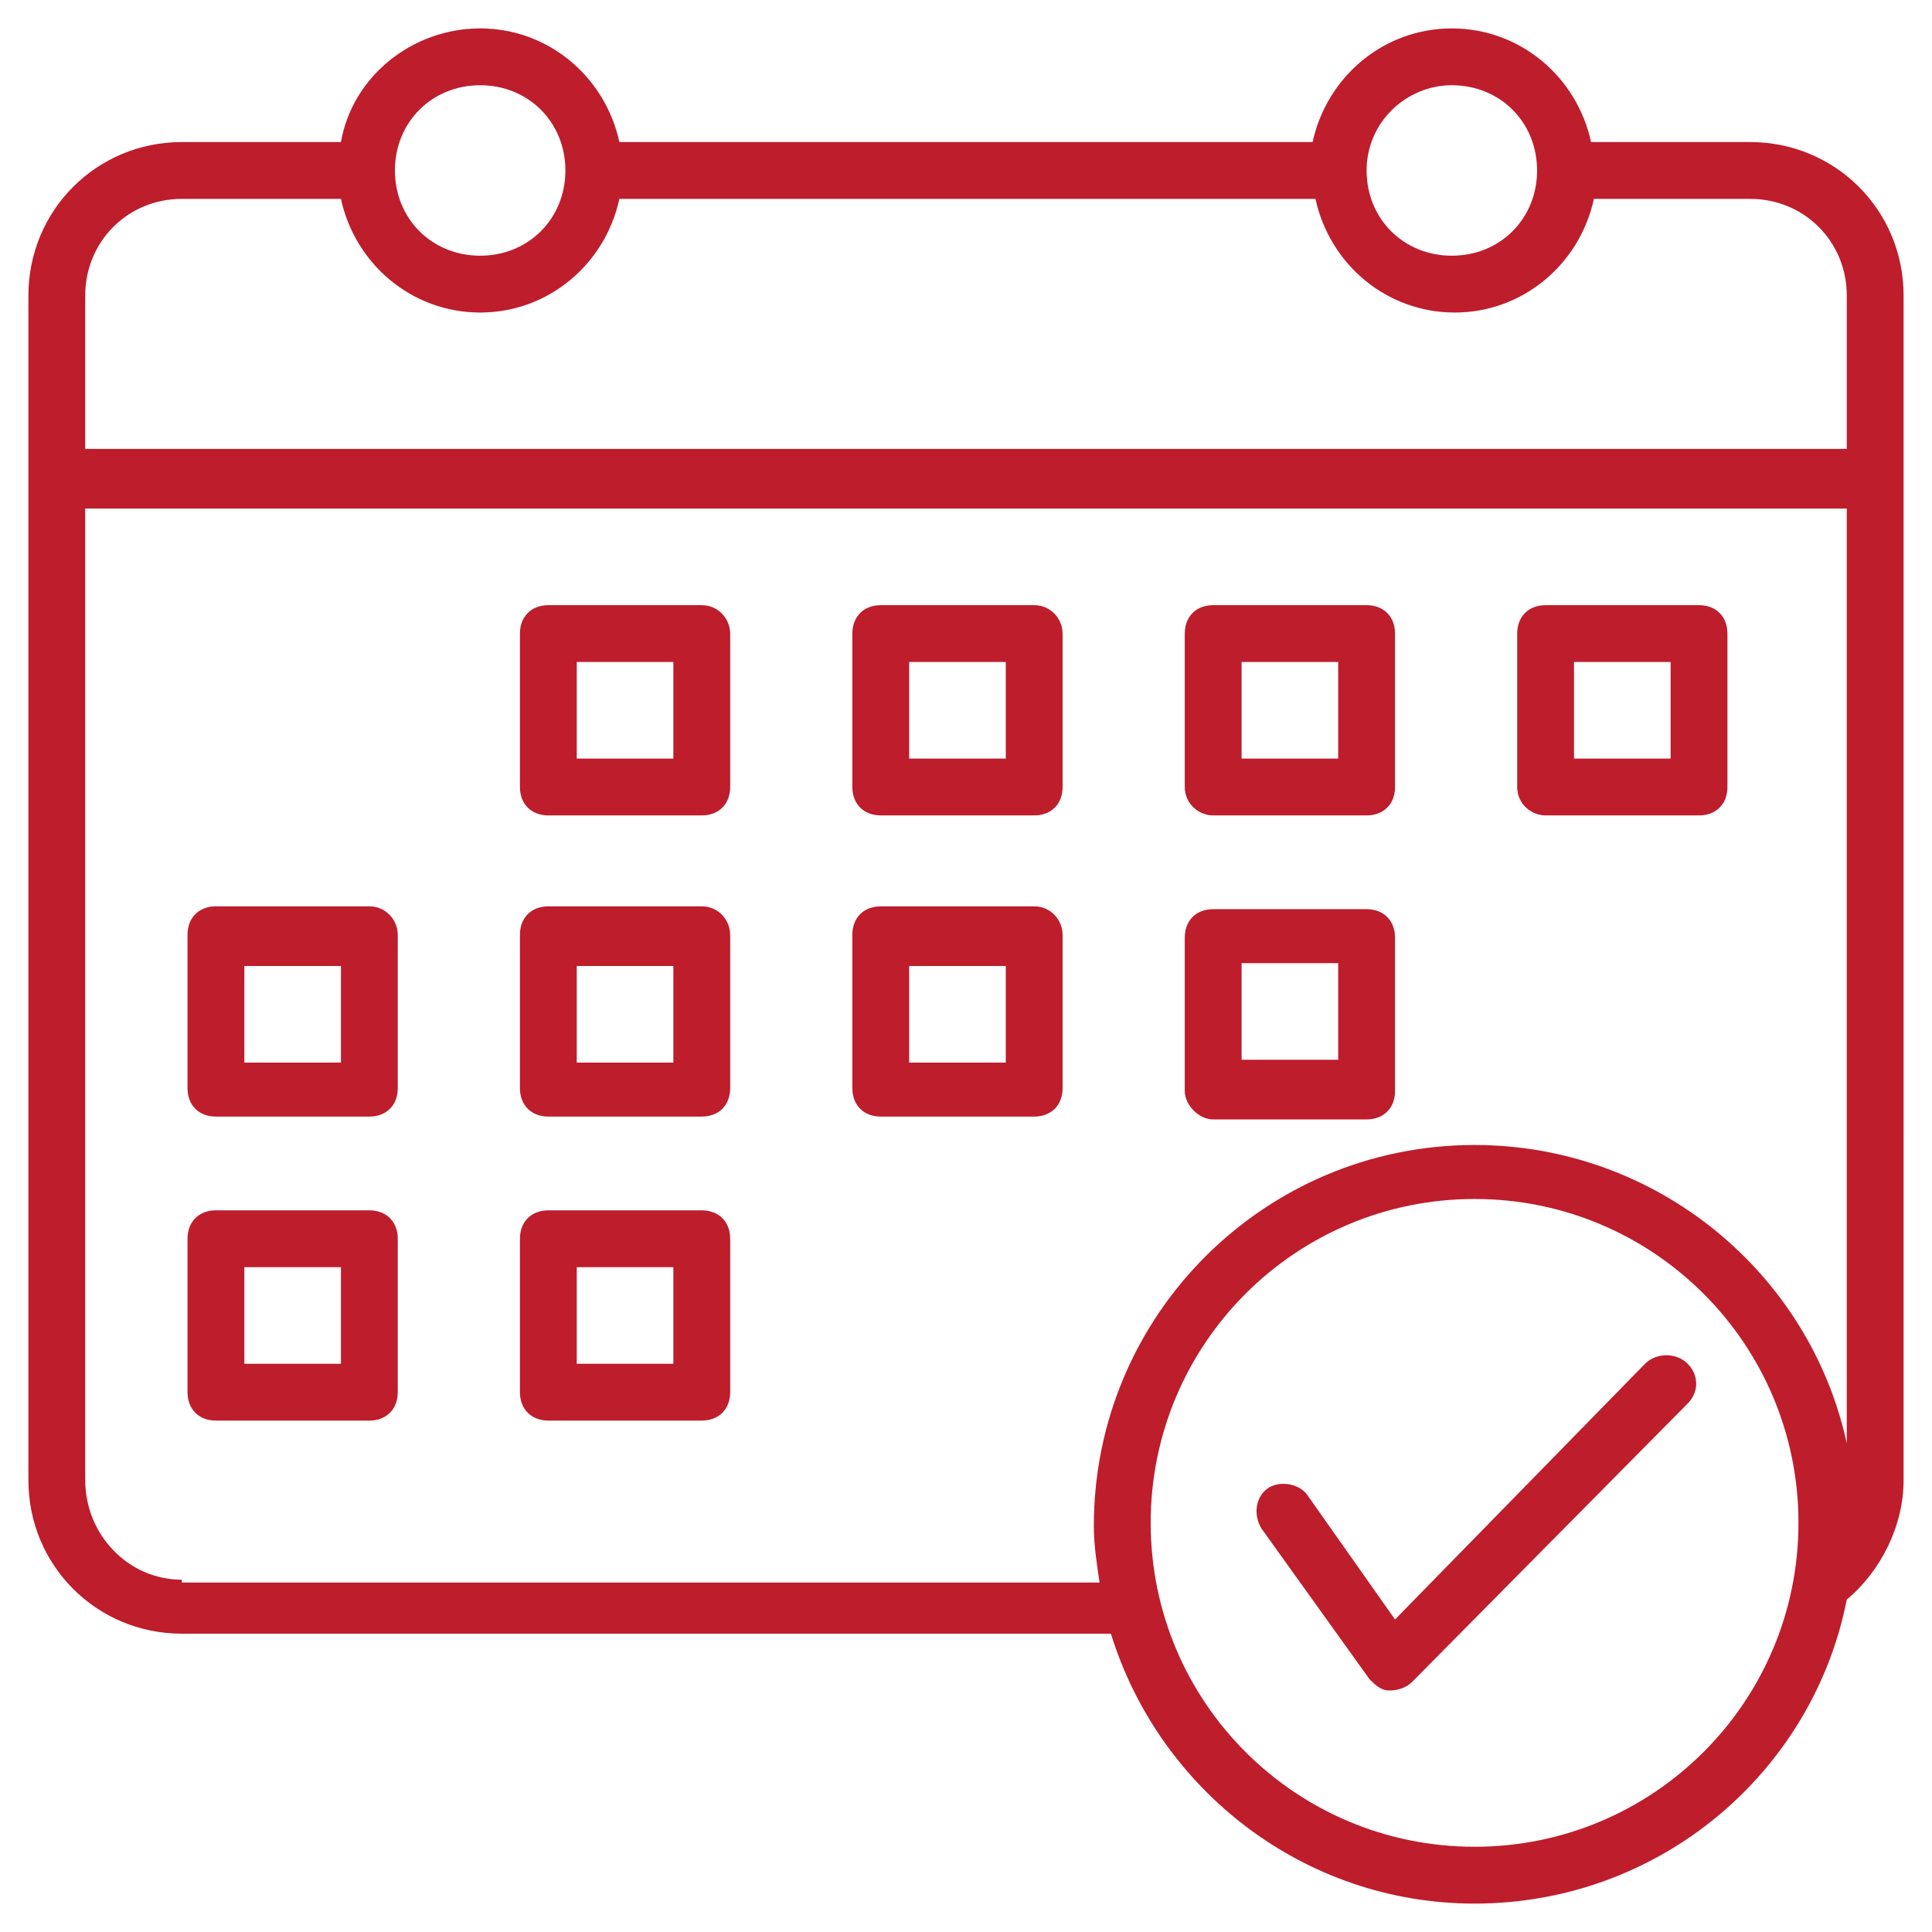
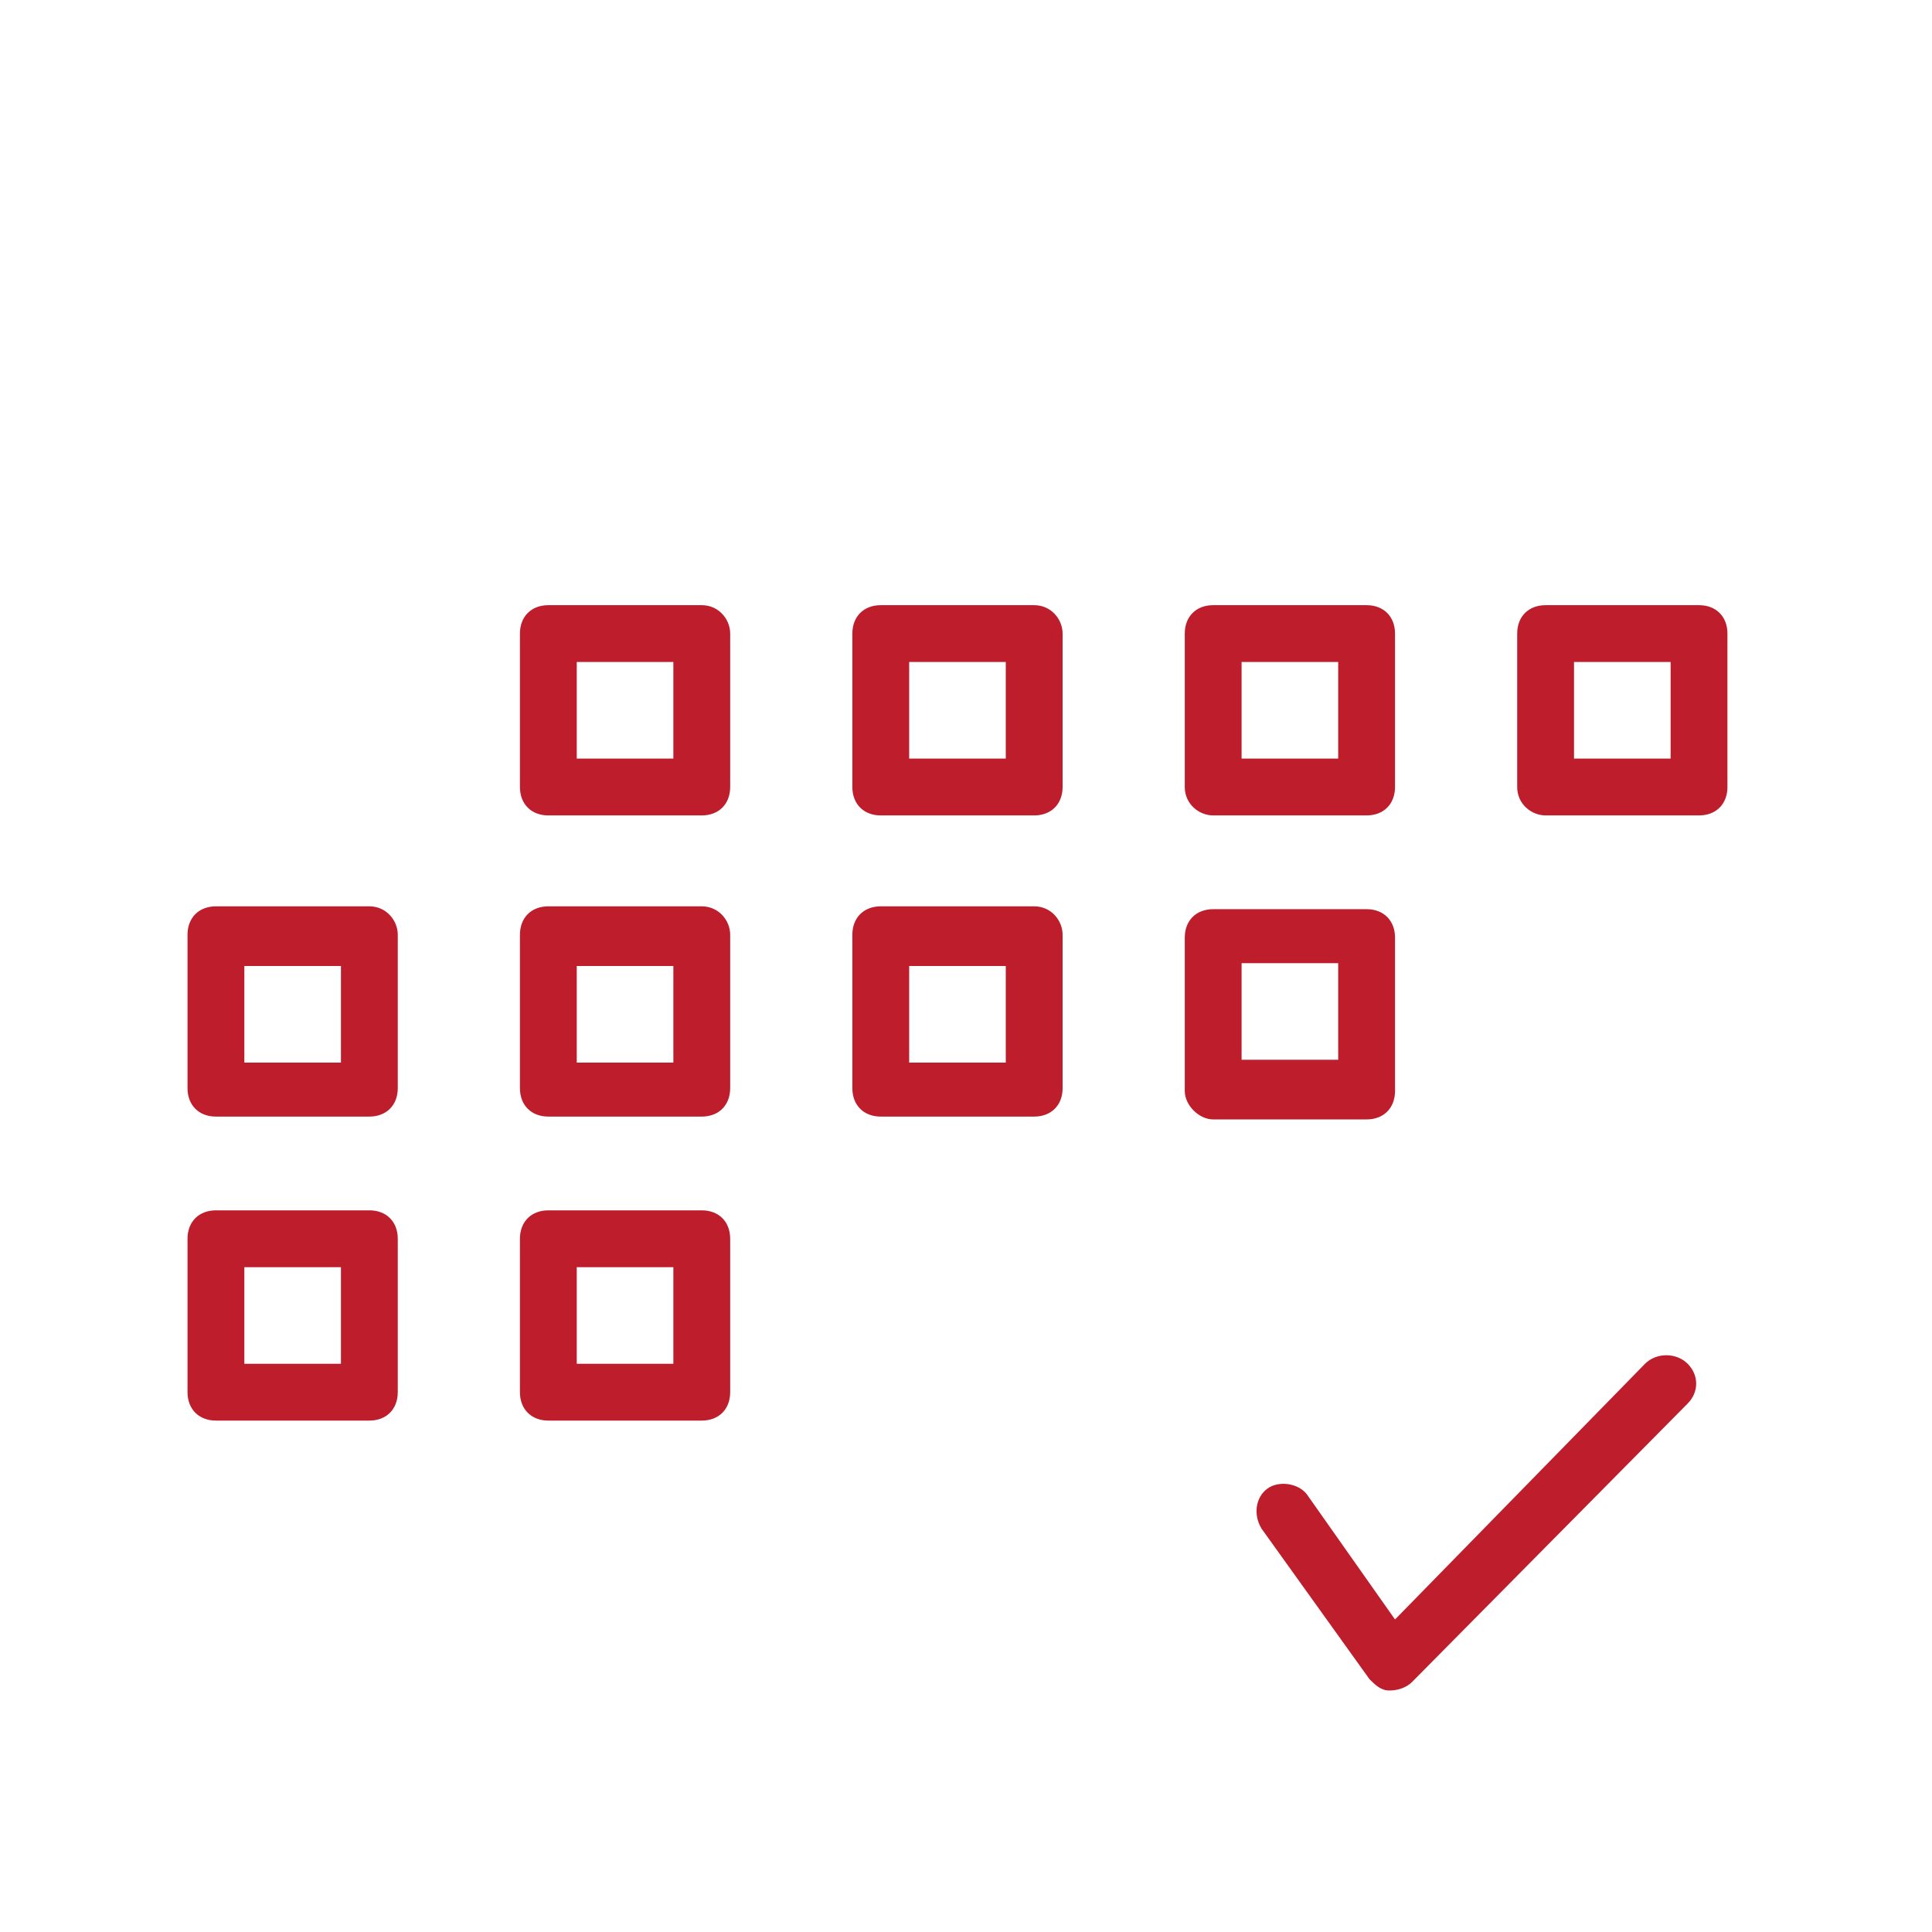
<svg xmlns="http://www.w3.org/2000/svg" version="1.1" width="512" height="512" x="0" y="0" viewBox="0 0 68 68" style="enable-background:new 0 0 512 512" xml:space="preserve" class="">
  <g>
-     <path d="M61.6 5H56c-.5-2.3-2.5-4-4.9-4s-4.4 1.7-4.9 4H21.8c-.5-2.3-2.5-4-4.9-4S12.4 2.7 12 5H6.4C3.4 5 1 7.4 1 10.4v41.7c0 3 2.4 5.4 5.4 5.4h32.7C40.8 63 45.9 67 51.9 67c6.5 0 11.9-4.6 13.1-10.7 1.2-1 2-2.6 2-4.2V10.4c0-3-2.4-5.4-5.4-5.4zM51.1 3c1.7 0 3 1.3 3 3s-1.3 3-3 3-3-1.3-3-3 1.4-3 3-3zM16.9 3c1.7 0 3 1.3 3 3s-1.3 3-3 3-3-1.3-3-3 1.3-3 3-3zM6.4 7H12c.5 2.3 2.5 4 4.9 4s4.4-1.7 4.9-4h24.5c.5 2.3 2.5 4 4.9 4s4.4-1.7 4.9-4h5.5c1.9 0 3.4 1.5 3.4 3.4v5.4H3v-5.4C3 8.5 4.5 7 6.4 7zm0 48.6C4.5 55.6 3 54 3 52.1V17.9h62v32.9c-1.3-6-6.7-10.5-13.1-10.5-7.4 0-13.4 6-13.4 13.4 0 .7.1 1.3.2 2H6.4zM51.9 65c-6.3 0-11.4-5.1-11.4-11.4s5.1-11.4 11.4-11.4 11.4 5.1 11.4 11.4S58.2 65 51.9 65z" fill="#be1d2c" opacity="1" data-original="#000000" class="" />
    <path d="M24.7 21.3h-5.4c-.6 0-1 .4-1 1v5.4c0 .6.4 1 1 1h5.4c.6 0 1-.4 1-1v-5.4c0-.5-.4-1-1-1zm-1 5.4h-3.4v-3.4h3.4zM36.4 21.3H31c-.6 0-1 .4-1 1v5.4c0 .6.4 1 1 1h5.4c.6 0 1-.4 1-1v-5.4c0-.5-.4-1-1-1zm-1 5.4H32v-3.4h3.4zM42.7 28.7h5.4c.6 0 1-.4 1-1v-5.4c0-.6-.4-1-1-1h-5.4c-.6 0-1 .4-1 1v5.4c0 .6.5 1 1 1zm1-5.4h3.4v3.4h-3.4zM54.4 28.7h5.4c.6 0 1-.4 1-1v-5.4c0-.6-.4-1-1-1h-5.4c-.6 0-1 .4-1 1v5.4c0 .6.5 1 1 1zm1-5.4h3.4v3.4h-3.4zM13 31.9H7.6c-.6 0-1 .4-1 1v5.4c0 .6.4 1 1 1H13c.6 0 1-.4 1-1v-5.4c0-.5-.4-1-1-1zm-1 5.5H8.6V34H12zM24.7 31.9h-5.4c-.6 0-1 .4-1 1v5.4c0 .6.4 1 1 1h5.4c.6 0 1-.4 1-1v-5.4c0-.5-.4-1-1-1zm-1 5.5h-3.4V34h3.4zM42.7 39.4h5.4c.6 0 1-.4 1-1V33c0-.6-.4-1-1-1h-5.4c-.6 0-1 .4-1 1v5.4c0 .5.5 1 1 1zm1-5.5h3.4v3.4h-3.4zM13 42.6H7.6c-.6 0-1 .4-1 1V49c0 .6.4 1 1 1H13c.6 0 1-.4 1-1v-5.4c0-.6-.4-1-1-1zM12 48H8.6v-3.4H12zM24.7 42.6h-5.4c-.6 0-1 .4-1 1V49c0 .6.4 1 1 1h5.4c.6 0 1-.4 1-1v-5.4c0-.6-.4-1-1-1zm-1 5.4h-3.4v-3.4h3.4zM36.4 31.9H31c-.6 0-1 .4-1 1v5.4c0 .6.4 1 1 1h5.4c.6 0 1-.4 1-1v-5.4c0-.5-.4-1-1-1zm-1 5.5H32V34h3.4zM57.9 48l-8.8 9-3.1-4.4c-.3-.4-1-.5-1.4-.2s-.5.9-.2 1.4l3.8 5.3c.2.2.4.4.7.4s.6-.1.8-.3l9.7-9.8c.4-.4.4-1 0-1.4s-1.1-.4-1.5 0z" fill="#be1d2c" opacity="1" data-original="#000000" class="" />
  </g>
</svg>